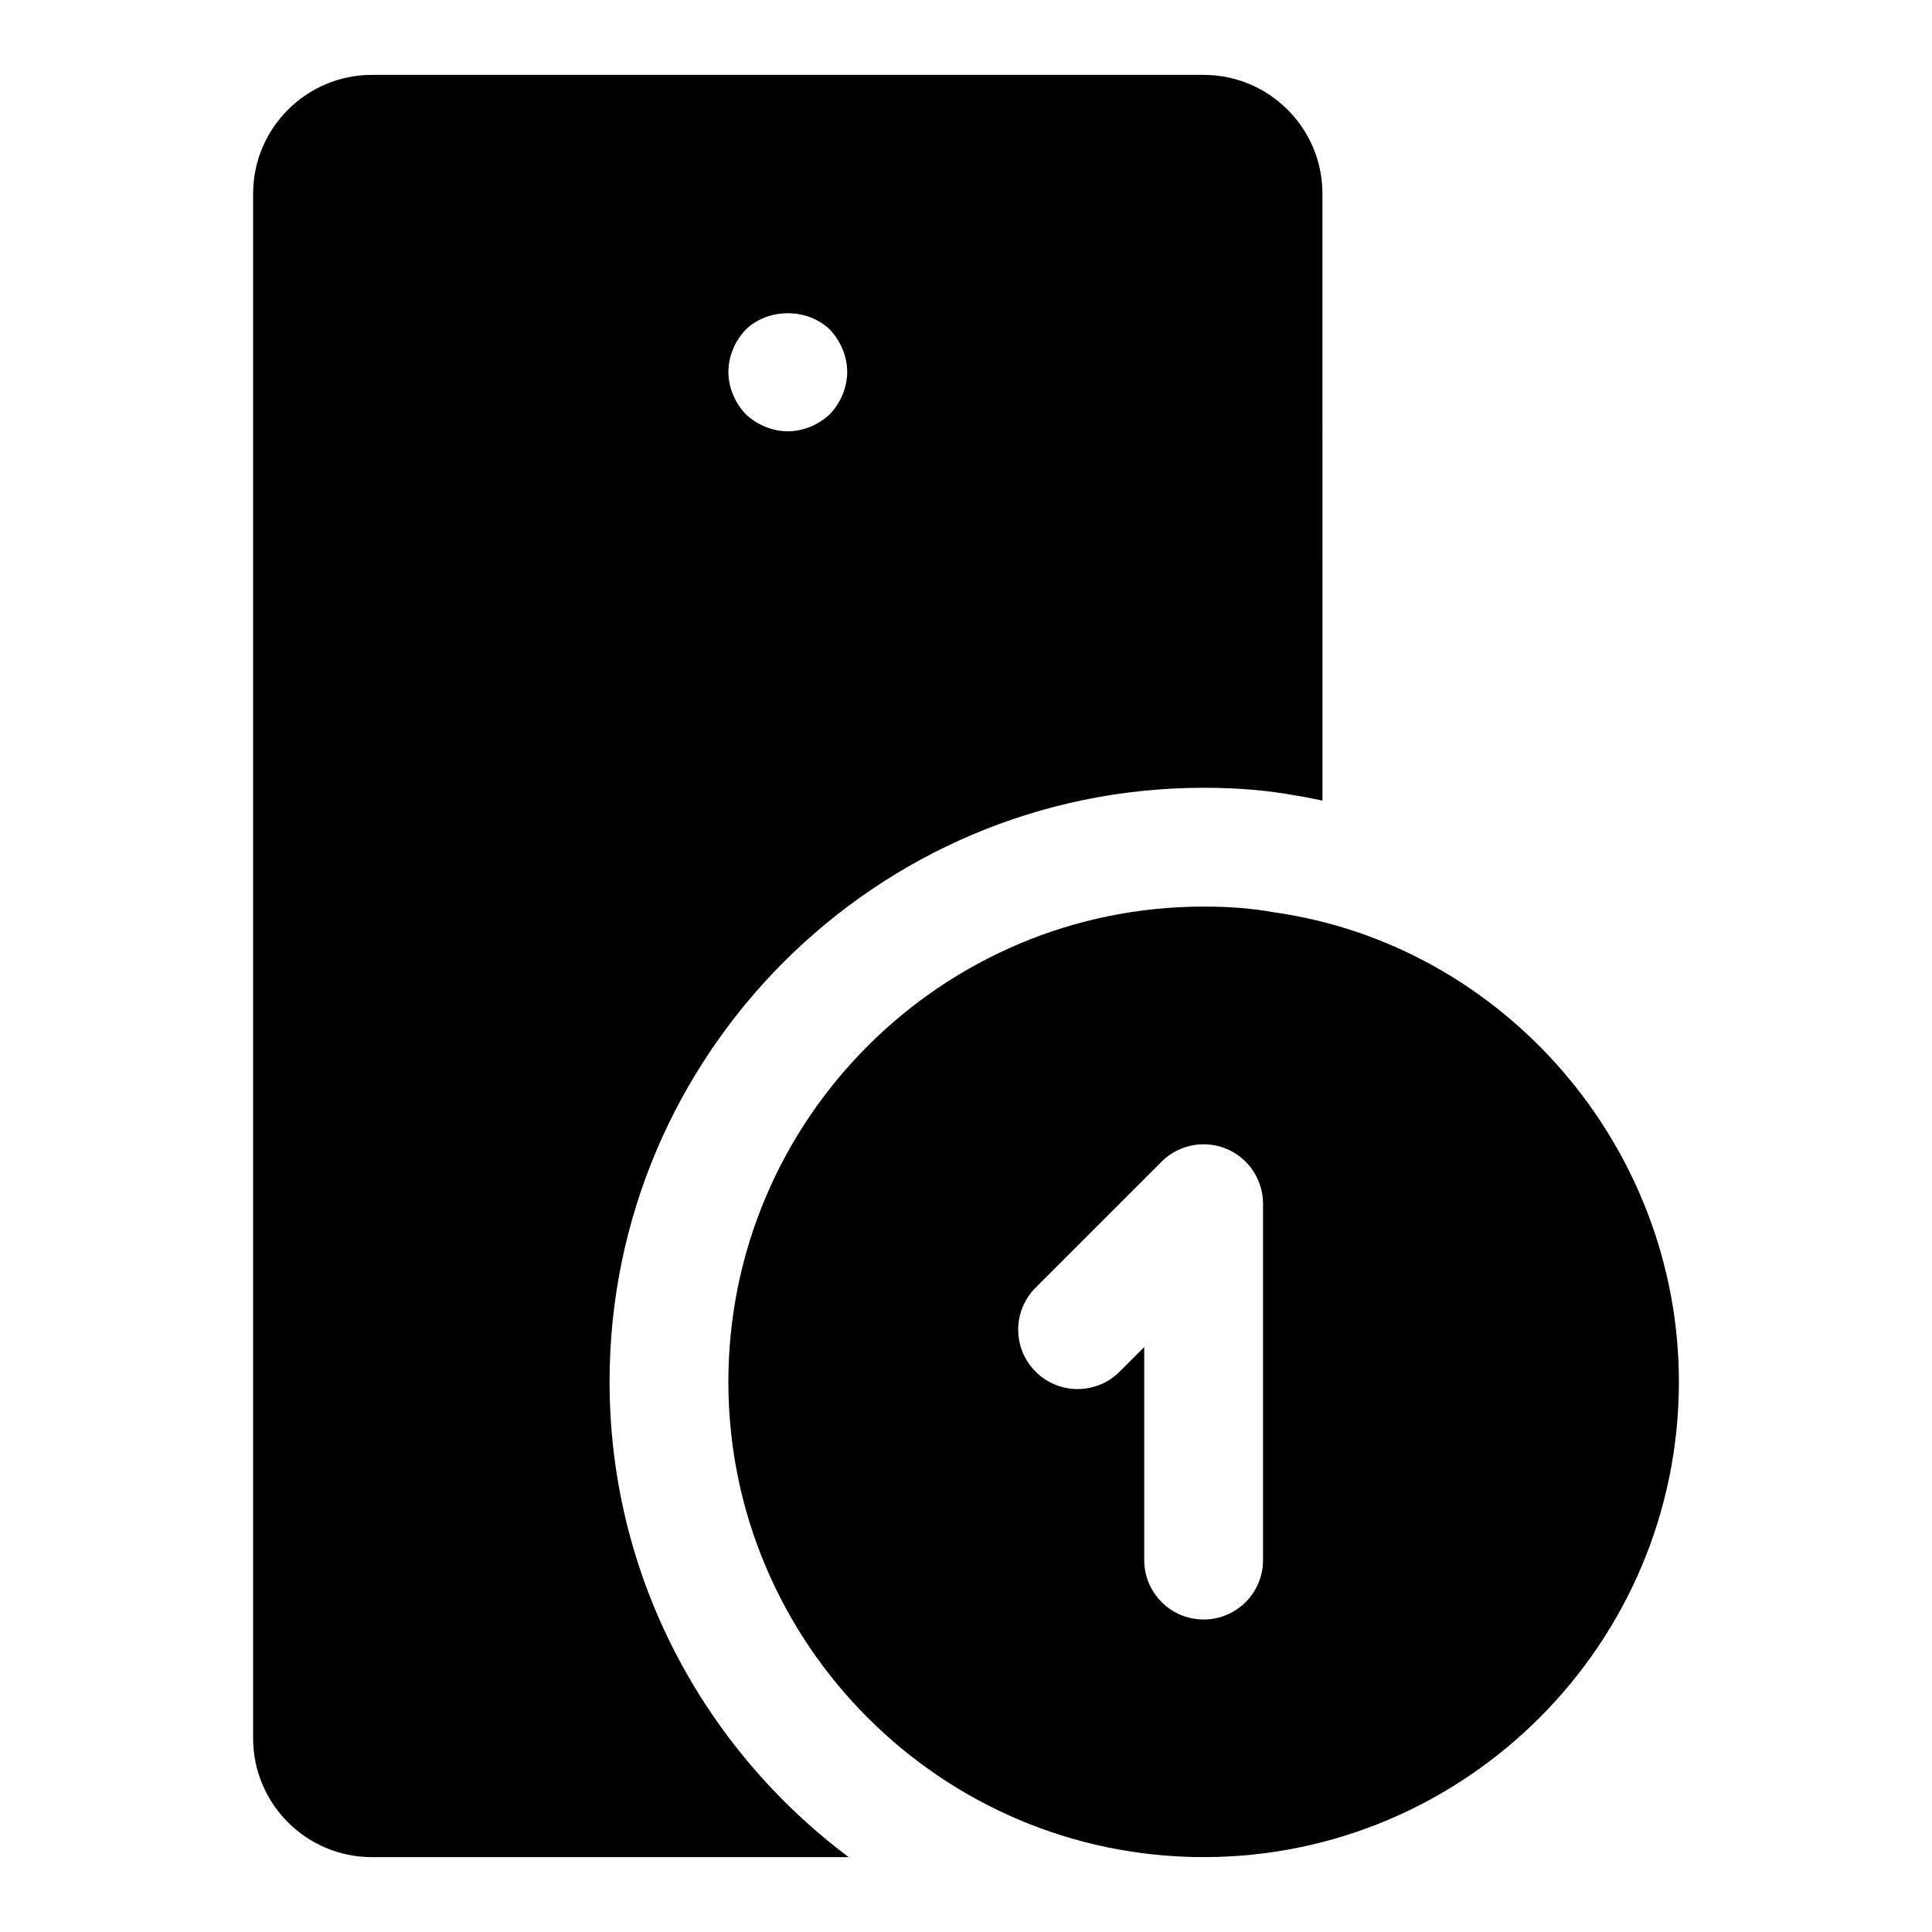
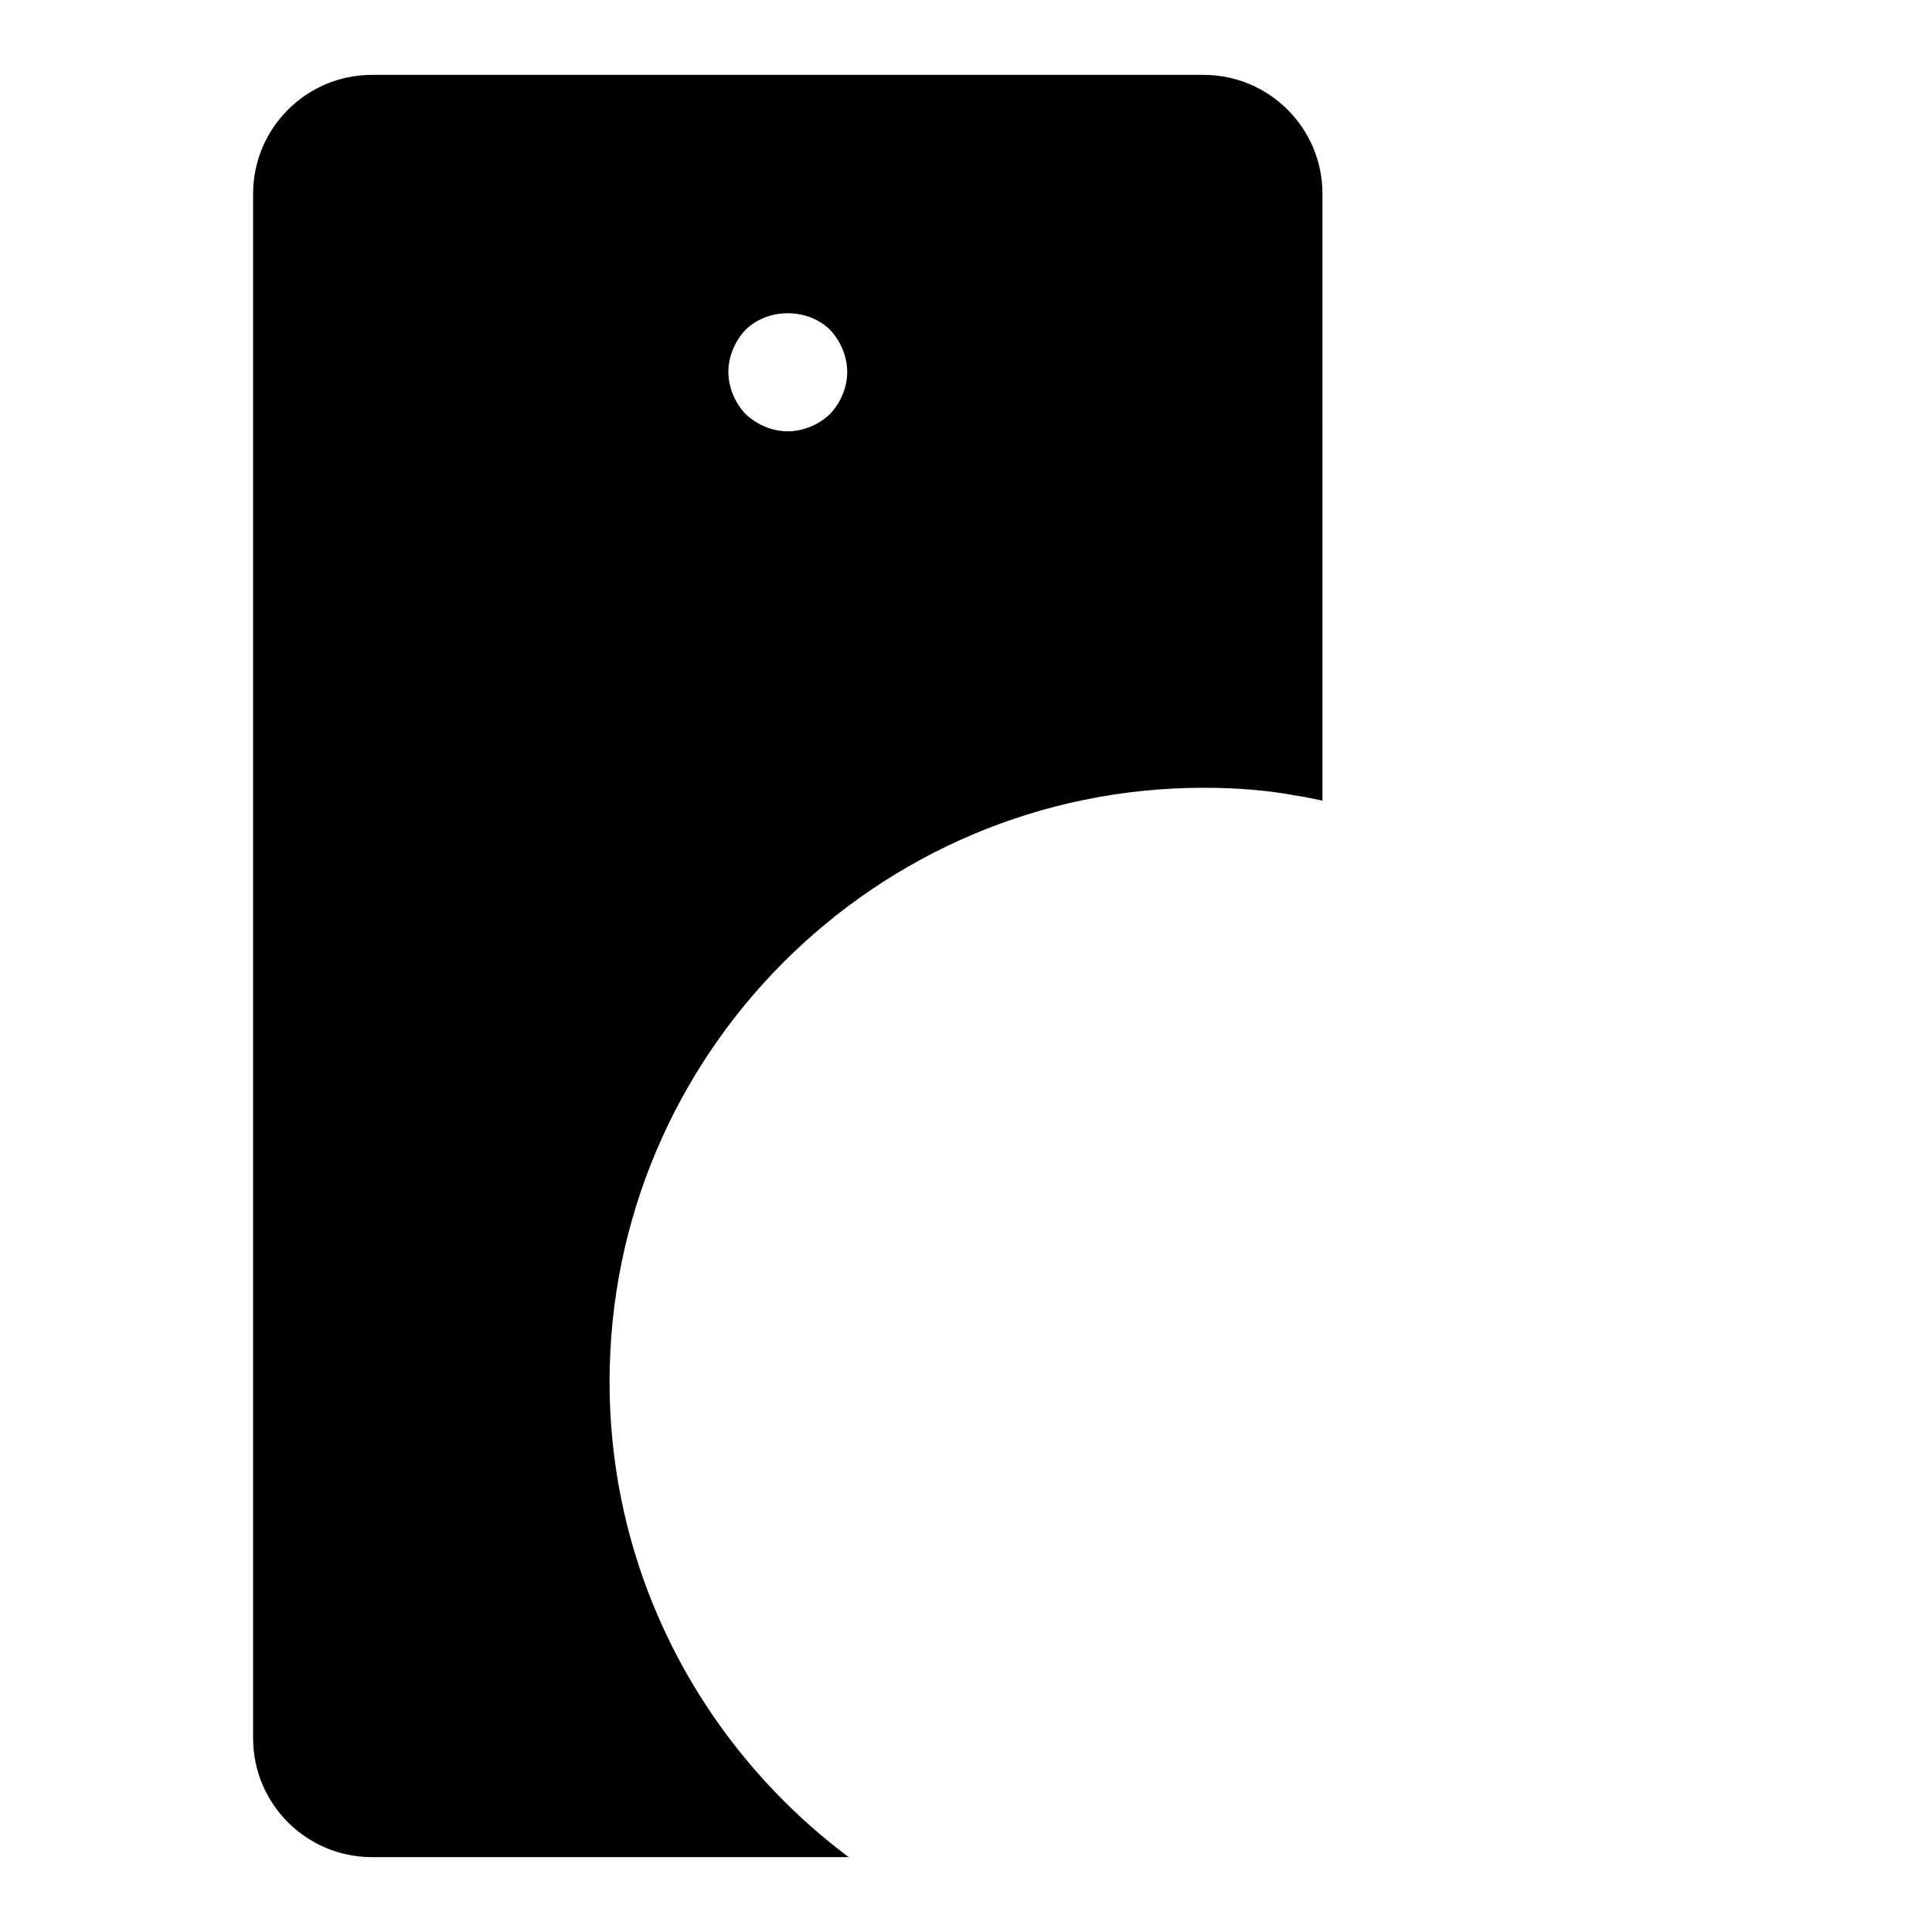
<svg xmlns="http://www.w3.org/2000/svg" fill="#000000" width="800px" height="800px" version="1.1" viewBox="144 144 512 512">
  <g>
    <path d="m305.54 510.21c0-86.812 70.629-157.44 157.44-157.44 9.004 0 17.004 0.676 24.449 2.062 2.379 0.332 4.691 0.883 7.039 1.34l-0.004-160.84c0-17.367-14.121-31.488-31.488-31.488h-220.41c-17.367 0-31.488 14.125-31.488 31.488v409.34c0 17.367 14.121 31.488 31.488 31.488h126.35c-38.371-28.73-63.371-74.418-63.371-125.95zm36.055-278.83c5.984-5.824 16.375-5.824 22.355 0 2.832 2.992 4.566 7.086 4.566 11.18s-1.73 8.188-4.566 11.18c-2.992 2.832-7.086 4.562-11.18 4.562s-8.188-1.73-11.18-4.566c-2.832-2.988-4.562-7.082-4.562-11.176s1.73-8.188 4.566-11.18z" />
-     <path d="m481.63 385.78c-5.512-1.023-11.605-1.527-18.656-1.527-69.445 0-125.95 56.504-125.95 125.95 0 69.445 56.504 125.95 125.95 125.95 69.445 0 125.95-56.504 125.95-125.95-0.004-62.316-46.434-115.84-107.3-124.43zm-2.914 171.66c0 8.691-7.039 15.742-15.742 15.742-8.707 0-15.742-7.055-15.742-15.742v-56.457l-6.519 6.519c-3.07 3.07-7.102 4.613-11.133 4.613s-8.062-1.543-11.133-4.613c-6.156-6.156-6.156-16.105 0-22.262l33.379-33.379c1.449-1.465 3.195-2.613 5.133-3.418 3.84-1.59 8.188-1.59 12.027 0 3.856 1.59 6.926 4.66 8.516 8.516 0.805 1.926 1.215 3.973 1.215 6.019z" />
  </g>
</svg>